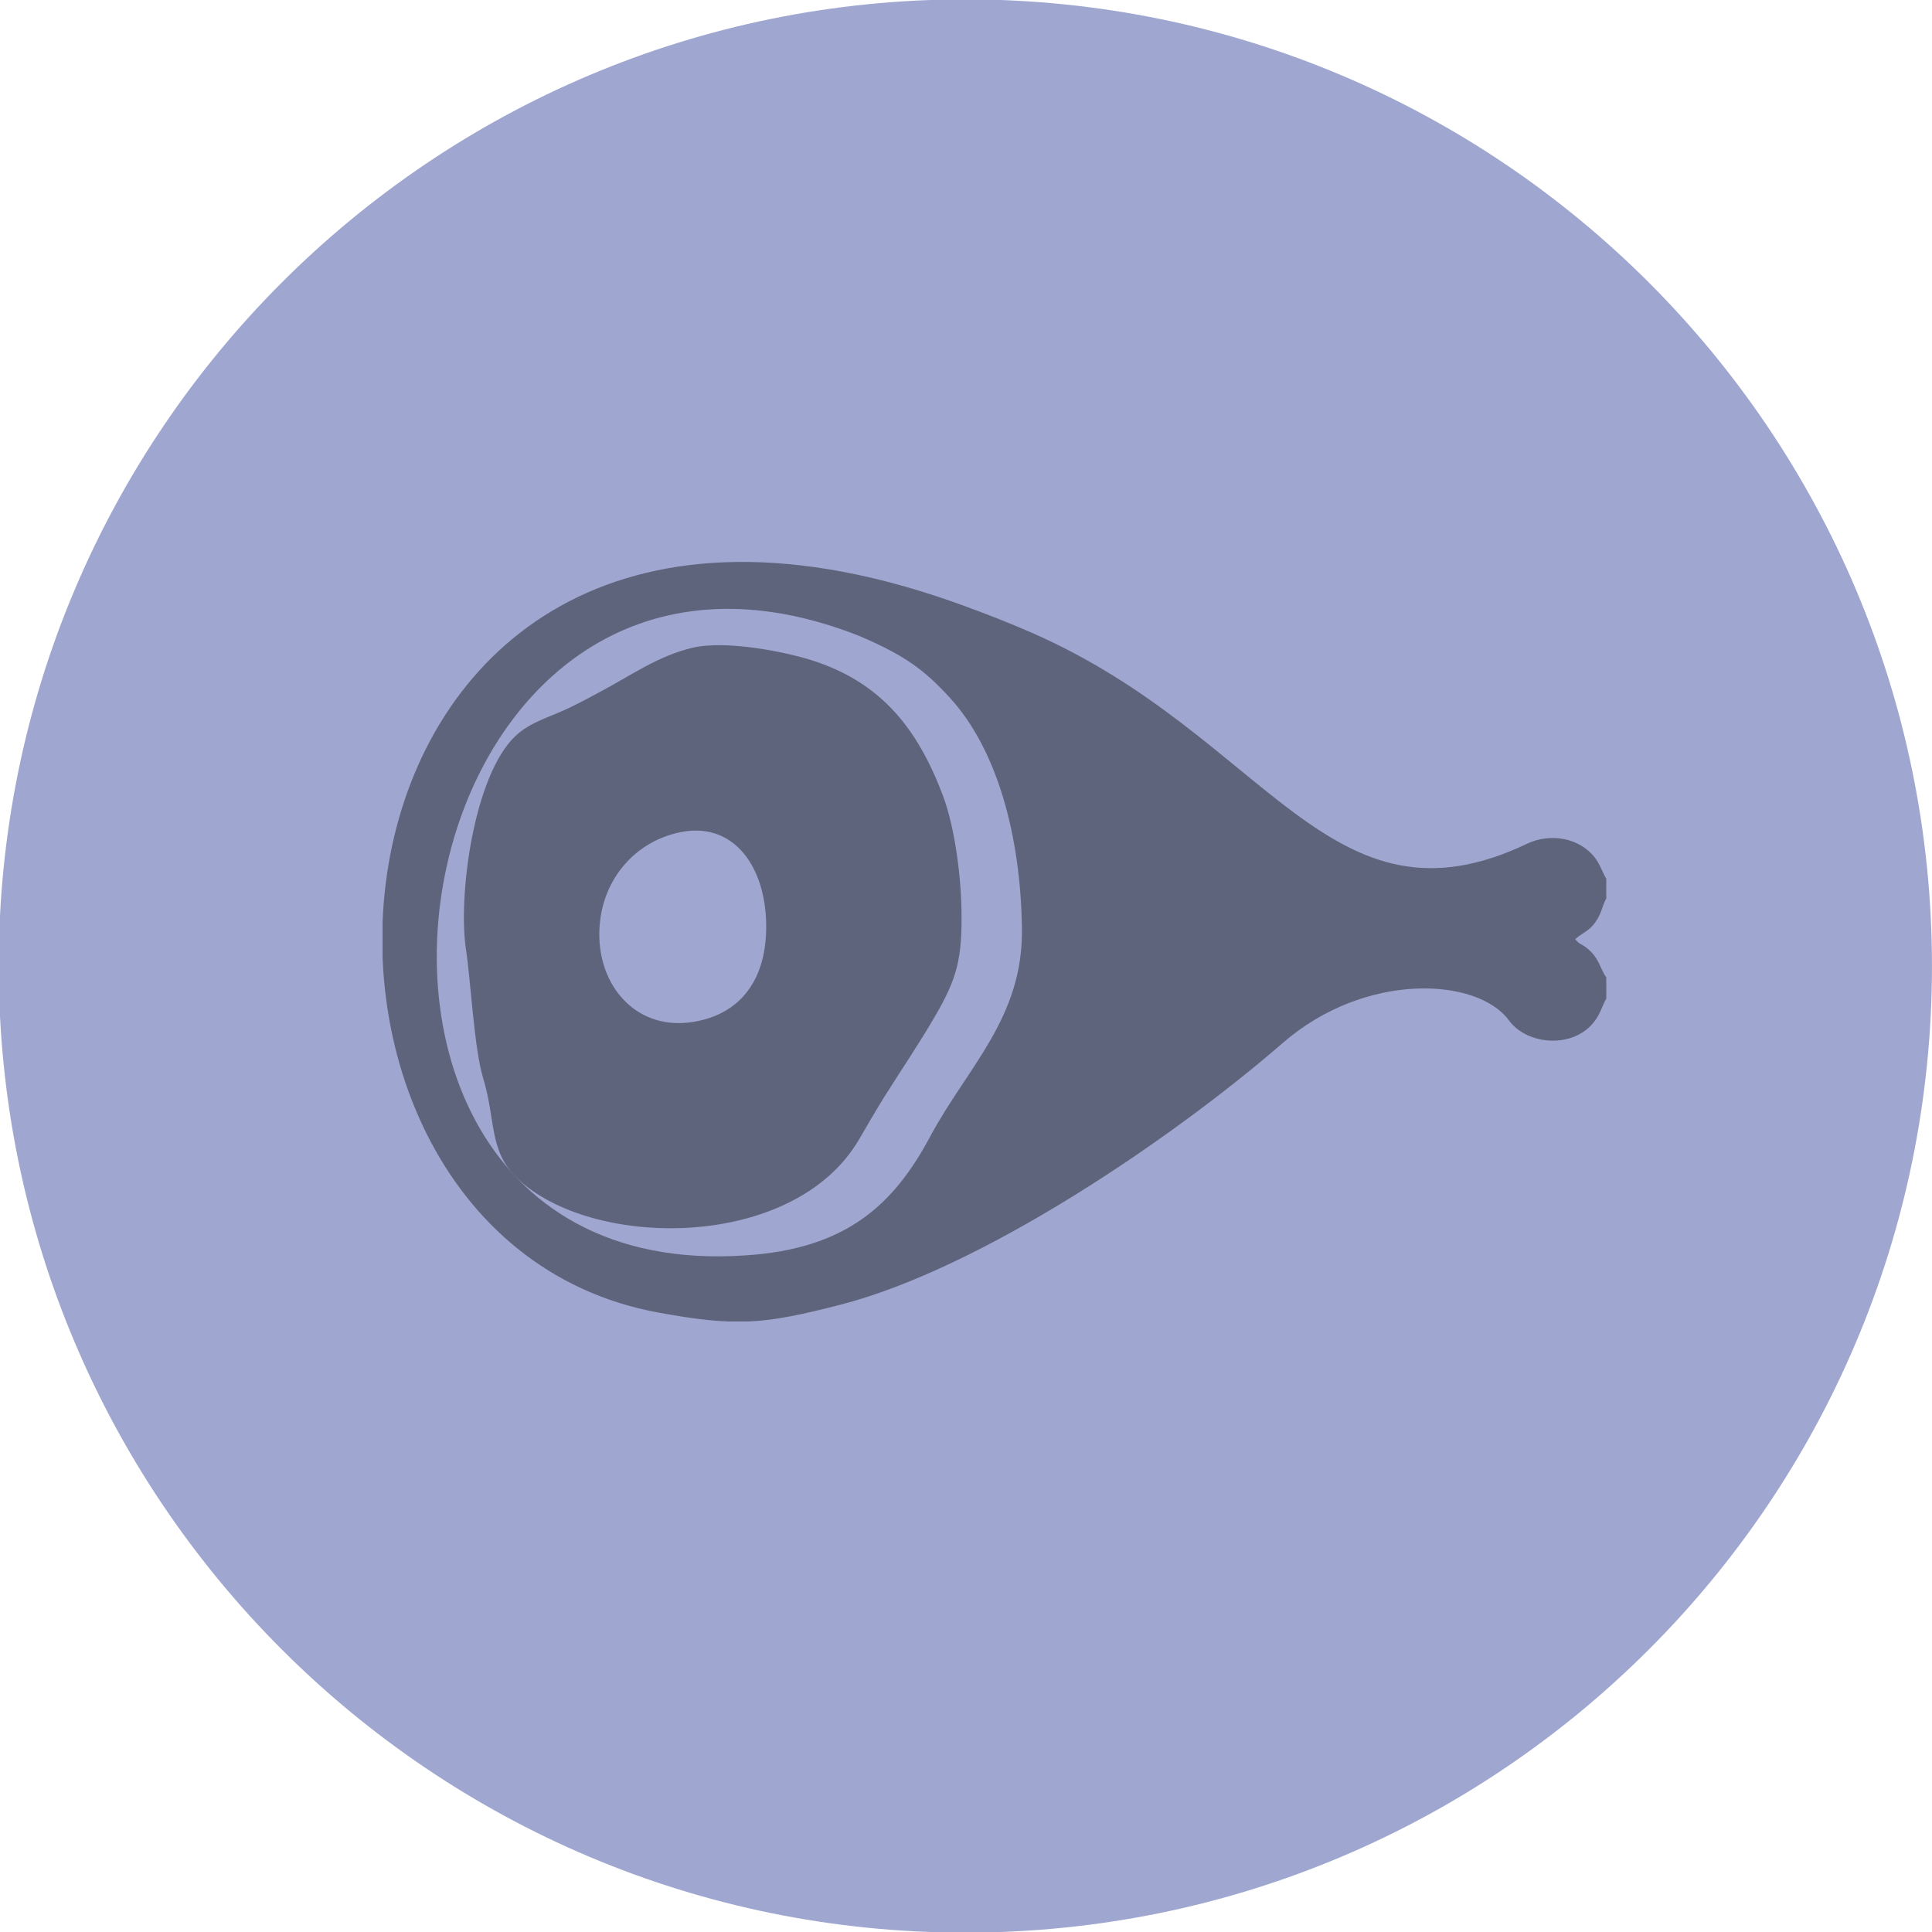
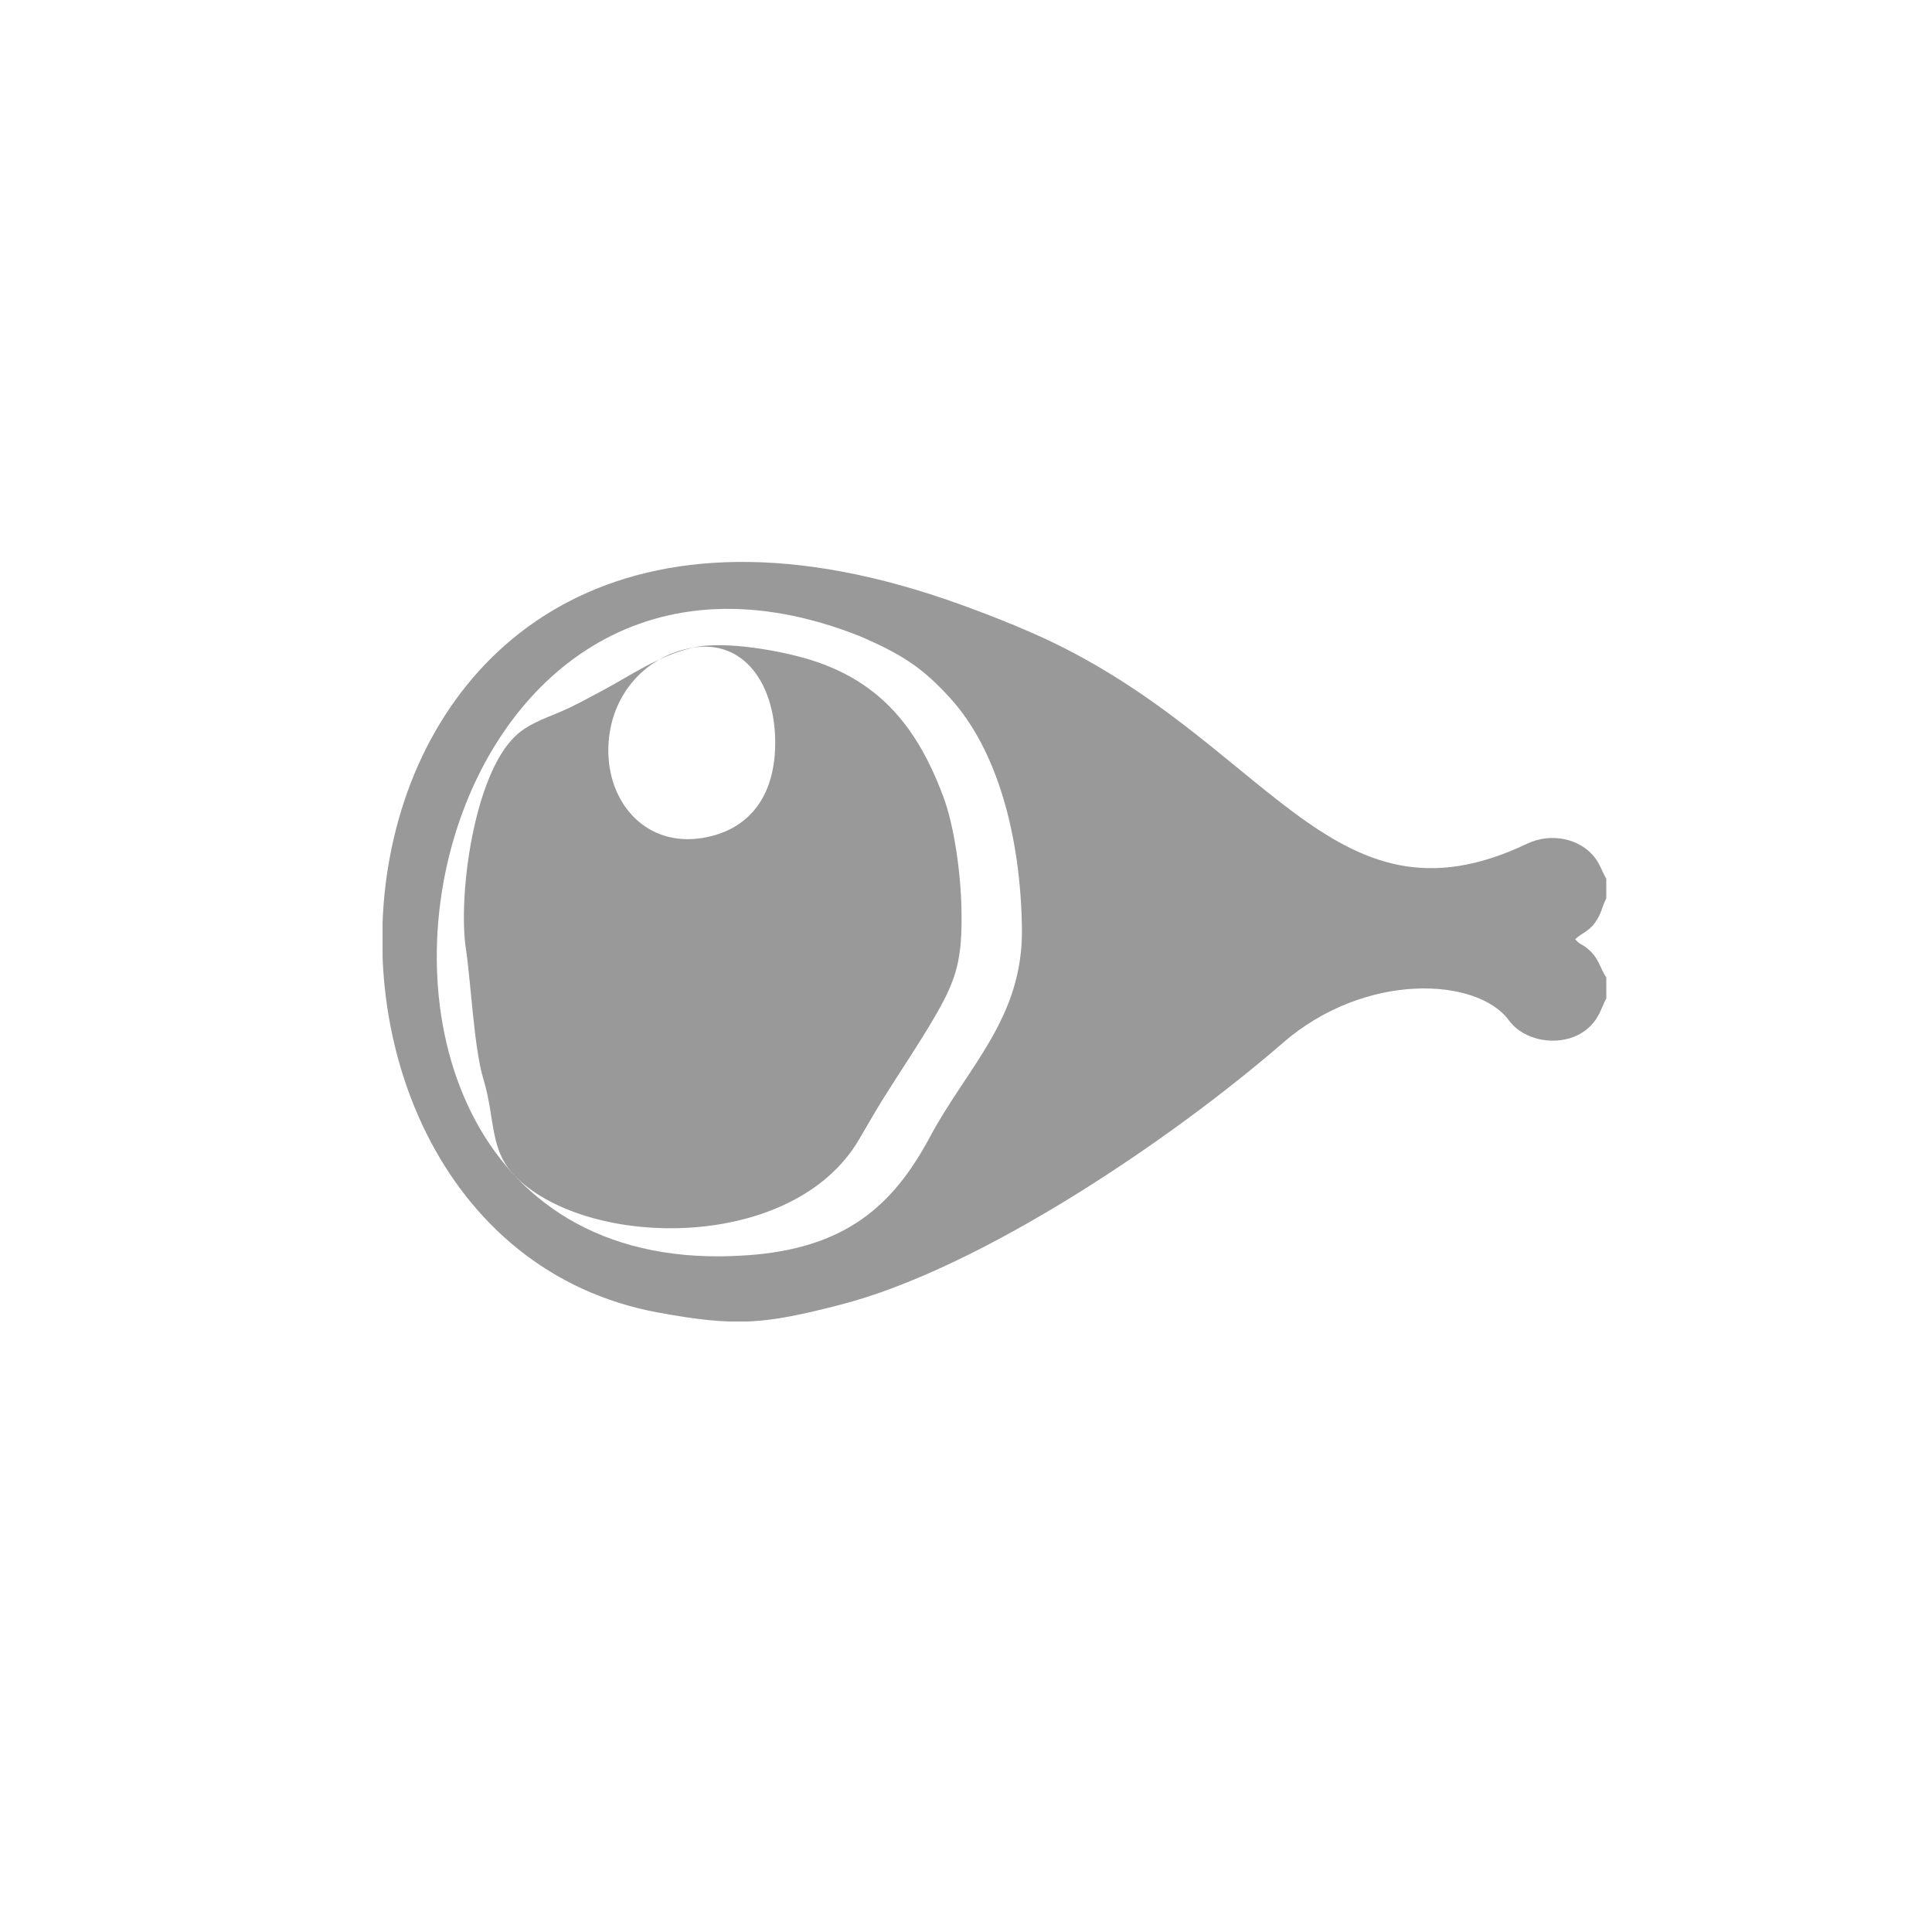
<svg xmlns="http://www.w3.org/2000/svg" width="151.62mm" height="151.62mm" version="1.1" viewBox="0 0 151.62 151.62">
  <defs>
    <clipPath id="clipPath194">
      <path d="m1321.4 3747.3h272.13v-168.91h-272.13z" />
    </clipPath>
  </defs>
  <g transform="translate(103.74 12.981)">
    <g transform="matrix(.353 0 0 -.353 47.878 62.829)">
-       <path d="m0 0c0-118.68-96.211-214.9-214.9-214.9-118.68 0-214.9 96.211-214.9 214.9 0 118.68 96.211 214.9 214.9 214.9 118.68 0 214.9-96.213 214.9-214.9" fill="#9fa7d0" fill-rule="evenodd" />
-     </g>
+       </g>
    <g transform="matrix(.353 0 0 -.353 -540.17 1353.9)">
      <g clip-path="url(#clipPath194)" opacity=".4">
        <g transform="translate(1382.6 3580.4)">
          <path d="m0 0c17.596-3.25 23.73-2.592 40.371 1.663 31.75 8.117 74.44 37.31 98.551 58.246 18.385 15.958 43.273 14.573 50.271 5.041 3.411-4.632 10.69-5.768 15.598-3.147 4.441 2.379 4.938 6.203 6.063 7.966v4.723c-1.531 2.172-1.551 4.454-4.581 6.722-0.945 0.713-1.496 0.686-2.328 1.78 1.711 1.514 3.039 1.75 4.423 3.691 1.507 2.126 1.462 3.436 2.486 5.379v4.383c-0.069 0.084-0.159 0.327-0.18 0.266l-0.957 1.974c-0.338 0.748-0.822 1.667-1.315 2.314-3.467 4.593-10.048 5.644-15.134 3.219-44.016-20.988-57.722 23.872-109.96 46.815-5.268 2.317-10.217 4.243-15.832 6.281-149.16 54.204-164.66-139.36-67.477-157.32m44.871 150.37c9.856-4.24 14.176-7.304 20.027-13.682 10.598-11.573 15.754-30.828 16.043-51.286 0.284-19.946-12.058-30.684-20.486-46.438-8.092-15.099-18.699-24.881-41.101-26.276-60.241-4.046-78.074 51.964-63.91 95.249 11.275 34.475 42.845 60.875 89.427 42.433" fill-rule="evenodd" />
        </g>
        <g transform="translate(1390.4 3728.2)">
-           <path d="m0 0c-7.693-1.8-13.851-6.198-19.961-9.455-3.071-1.631-6.355-3.496-9.889-4.974-3.882-1.619-6.955-2.705-9.609-5.211-9.327-8.805-12.805-35.711-11.004-47.422 1.068-6.983 1.801-22.006 3.836-28.707 2.836-9.319 1.216-16.07 7.506-22.153 16.392-15.854 61.5-16.374 76.081 8.638 1.634 2.808 3.806 6.56 5.513 9.299 3.795 6.067 7.619 11.602 11.457 18.226 4.724 8.168 6.006 12.536 5.761 23.844-0.172 7.988-1.599 18.362-4.13 25.059-5.526 14.629-13.559 25.152-29.266 30.089-6.233 1.964-19.139 4.434-26.295 2.767m-2.003-40.89c11.151 1.803 18.015-7.731 18.282-20.361 0.26-12.387-5.614-20.275-16.279-21.963-12.129-1.92-20.5 7.274-20.806 18.791-0.313 12.403 8.003 21.781 18.803 23.533" fill-rule="evenodd" />
+           <path d="m0 0c-7.693-1.8-13.851-6.198-19.961-9.455-3.071-1.631-6.355-3.496-9.889-4.974-3.882-1.619-6.955-2.705-9.609-5.211-9.327-8.805-12.805-35.711-11.004-47.422 1.068-6.983 1.801-22.006 3.836-28.707 2.836-9.319 1.216-16.07 7.506-22.153 16.392-15.854 61.5-16.374 76.081 8.638 1.634 2.808 3.806 6.56 5.513 9.299 3.795 6.067 7.619 11.602 11.457 18.226 4.724 8.168 6.006 12.536 5.761 23.844-0.172 7.988-1.599 18.362-4.13 25.059-5.526 14.629-13.559 25.152-29.266 30.089-6.233 1.964-19.139 4.434-26.295 2.767c11.151 1.803 18.015-7.731 18.282-20.361 0.26-12.387-5.614-20.275-16.279-21.963-12.129-1.92-20.5 7.274-20.806 18.791-0.313 12.403 8.003 21.781 18.803 23.533" fill-rule="evenodd" />
        </g>
      </g>
    </g>
  </g>
</svg>